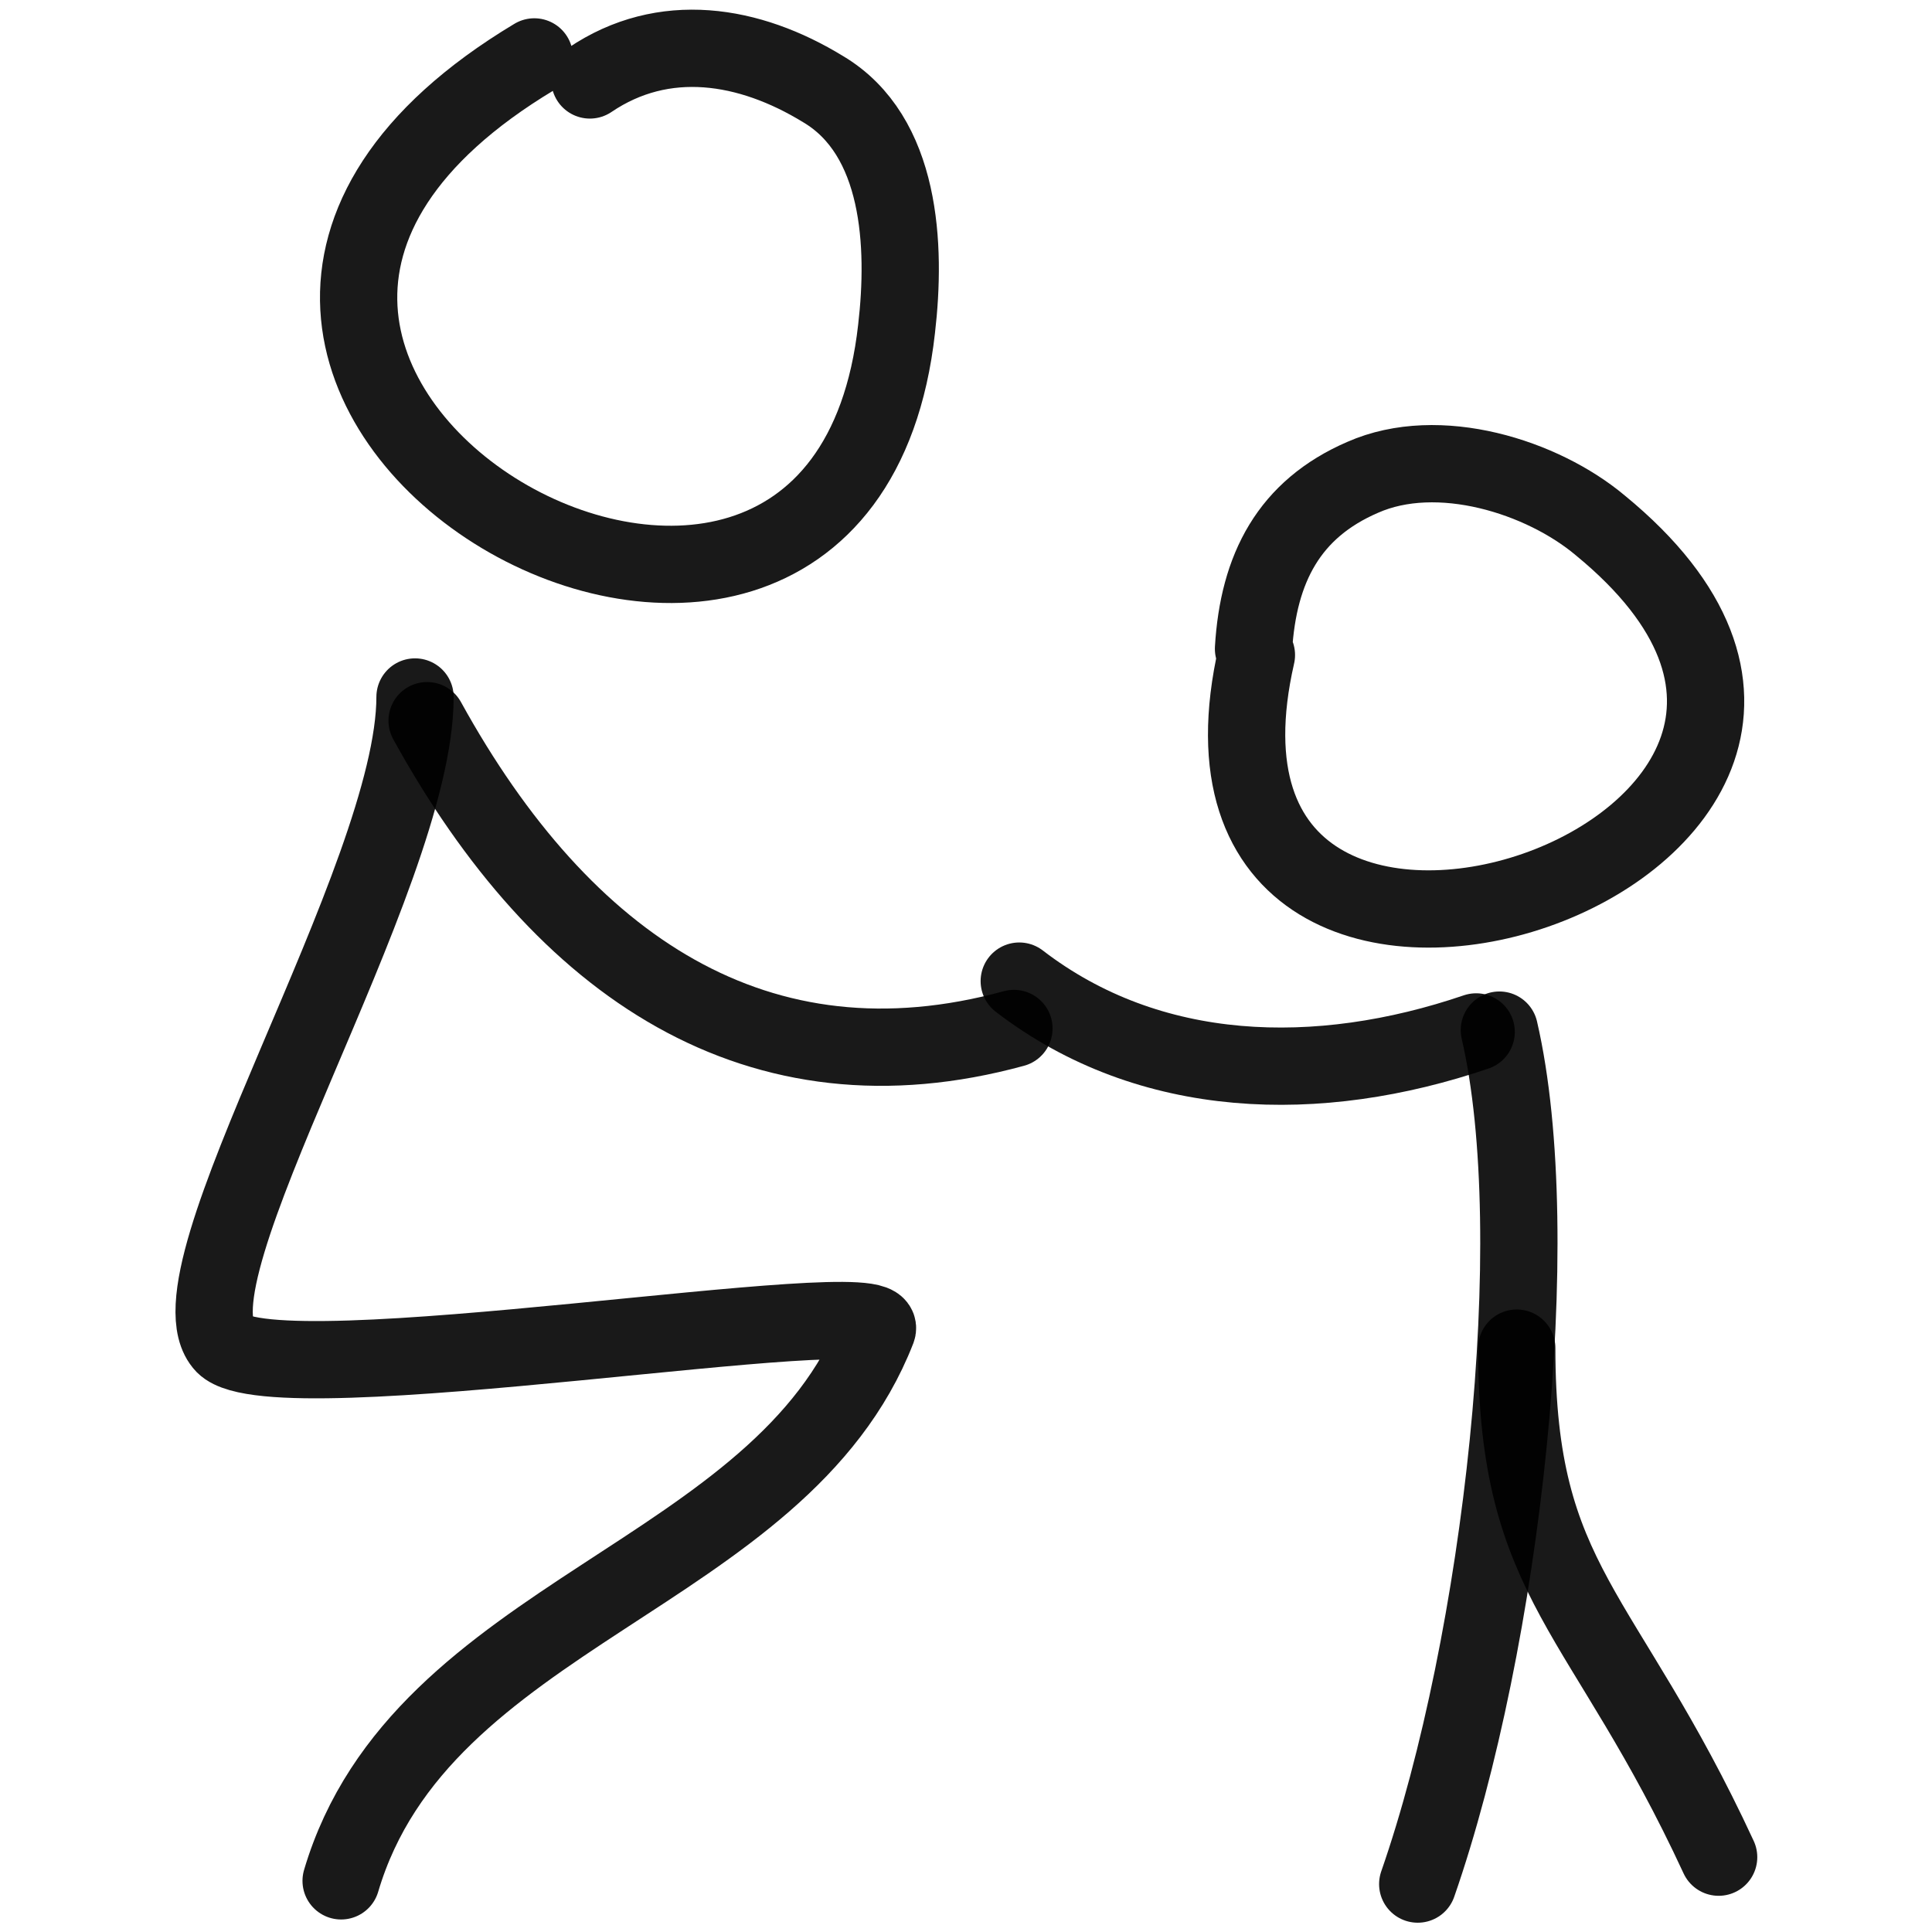
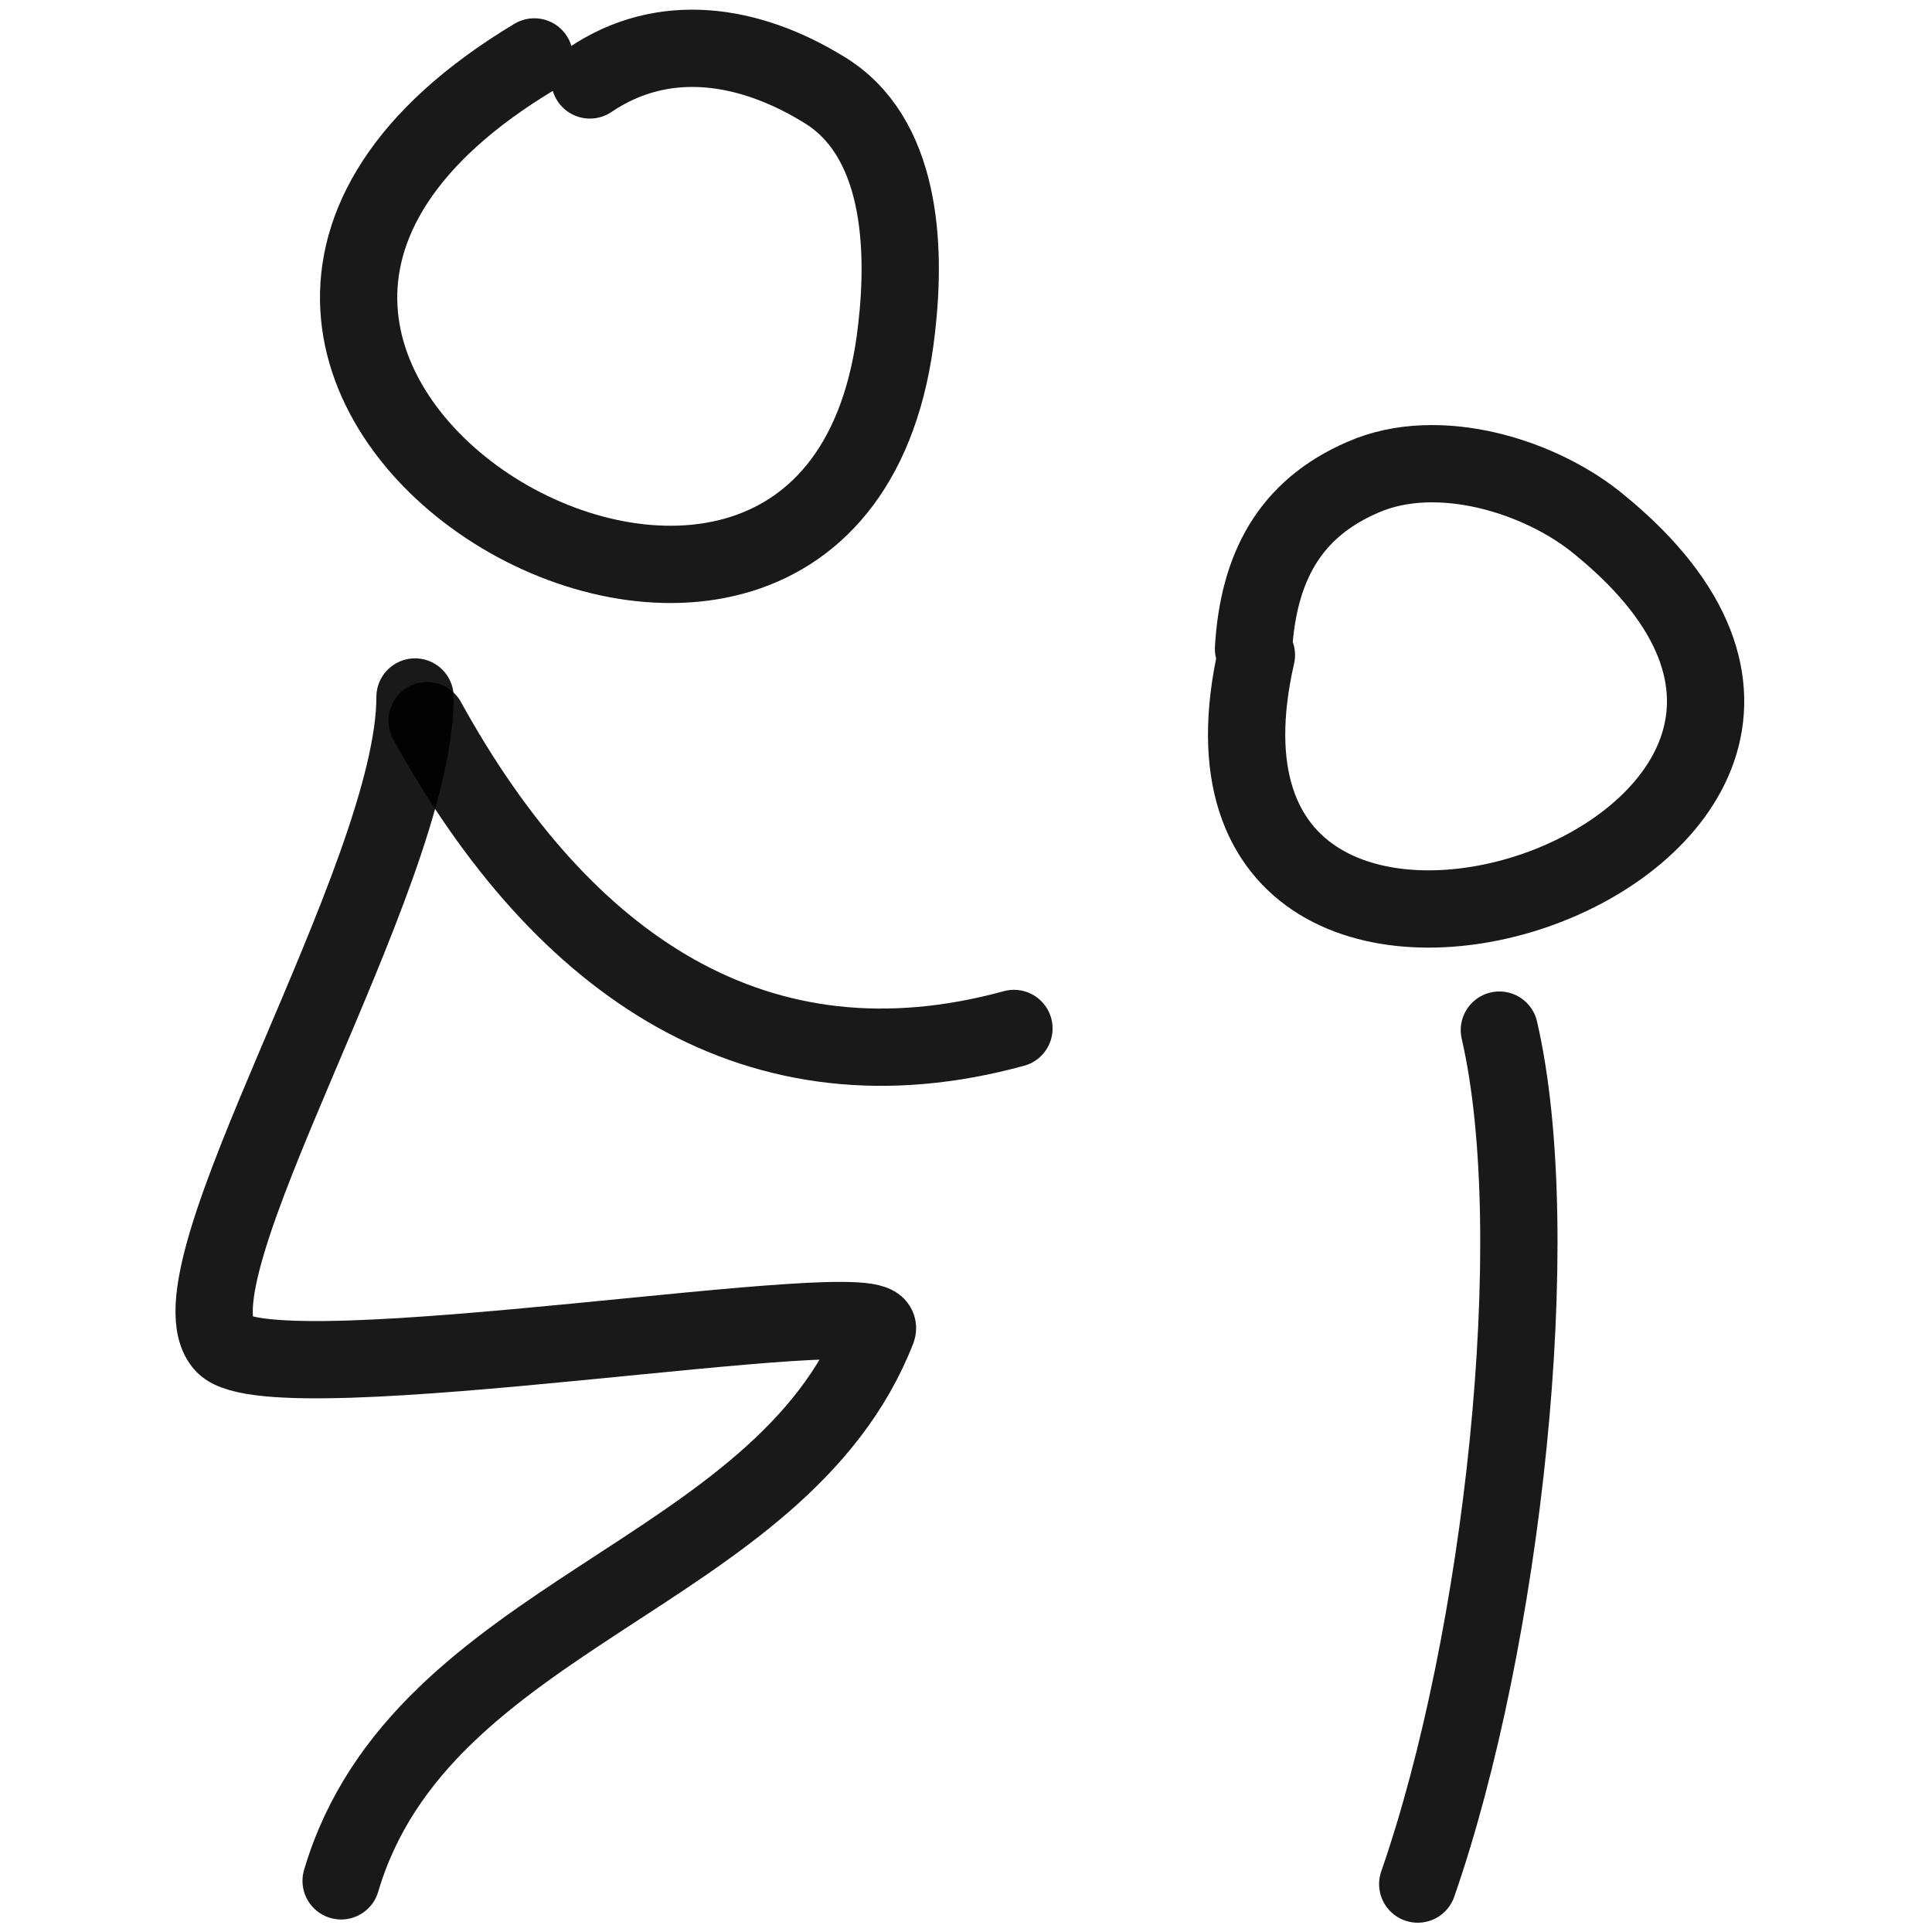
<svg xmlns="http://www.w3.org/2000/svg" version="1.1" width="100%" height="100%" id="svgWorkerArea" viewBox="0 0 400 400" style="background: white;">
  <defs id="defsdoc">
    <pattern id="patternBool" x="0" y="0" width="10" height="10" patternUnits="userSpaceOnUse" patternTransform="rotate(35)">
      <circle cx="5" cy="5" r="4" style="stroke: none;fill: #ff000070;" />
    </pattern>
  </defs>
  <g id="fileImp-713639999" class="cosito">
    <path id="pathImp-462316071" fill="none" stroke="#000000" stroke-linecap="round" stroke-linejoin="round" stroke-opacity="0.9" stroke-width="16" class="grouped" d="M122.126 16.552C137.426 6.192 155.126 9.092 170.426 18.462 186.626 28.092 187.626 50.892 185.626 68.066 173.426 177.592 0.826 77.692 110.626 11.784" />
    <path id="pathImp-607828083" fill="none" stroke="#000000" stroke-linecap="round" stroke-linejoin="round" stroke-opacity="0.9" stroke-width="16" class="grouped" d="M85.926 144.304C85.926 181.892 33.326 264.792 46.426 278.476 57.226 289.292 184.626 267.092 181.626 275.243 161.626 326.592 87.126 333.592 70.626 389.409" />
    <path id="pathImp-446690752" fill="none" stroke="#000000" stroke-linecap="round" stroke-linejoin="round" stroke-opacity="0.9" stroke-width="16" class="grouped" d="M88.426 149.207C116.626 200.392 157.126 227.392 209.926 212.934" />
    <path id="pathImp-861471320" fill="none" stroke="#000000" stroke-linecap="round" stroke-linejoin="round" stroke-opacity="0.9" stroke-width="16" class="grouped" d="M259.526 134.325C260.526 117.592 266.926 105.392 282.126 98.829 297.826 91.892 319.326 98.692 331.326 108.781 412.926 175.692 237.526 234.392 260.126 135.617" />
    <path id="pathImp-562373176" fill="none" stroke="#000000" stroke-linecap="round" stroke-linejoin="round" stroke-opacity="0.9" stroke-width="16" class="grouped" d="M310.426 213.274C320.326 256.092 311.026 339.792 293.526 390.077" />
-     <path id="pathImp-437880294" fill="none" stroke="#000000" stroke-linecap="round" stroke-linejoin="round" stroke-opacity="0.9" stroke-width="16" class="grouped" d="M305.626 213.649C272.926 224.792 238.026 223.892 211.026 203.129" />
-     <path id="pathImp-952015167" fill="none" stroke="#000000" stroke-linecap="round" stroke-linejoin="round" stroke-opacity="0.9" stroke-width="16" class="grouped" d="M314.026 279.112C314.026 328.192 332.026 333.092 355.826 384.506" />
  </g>
</svg>